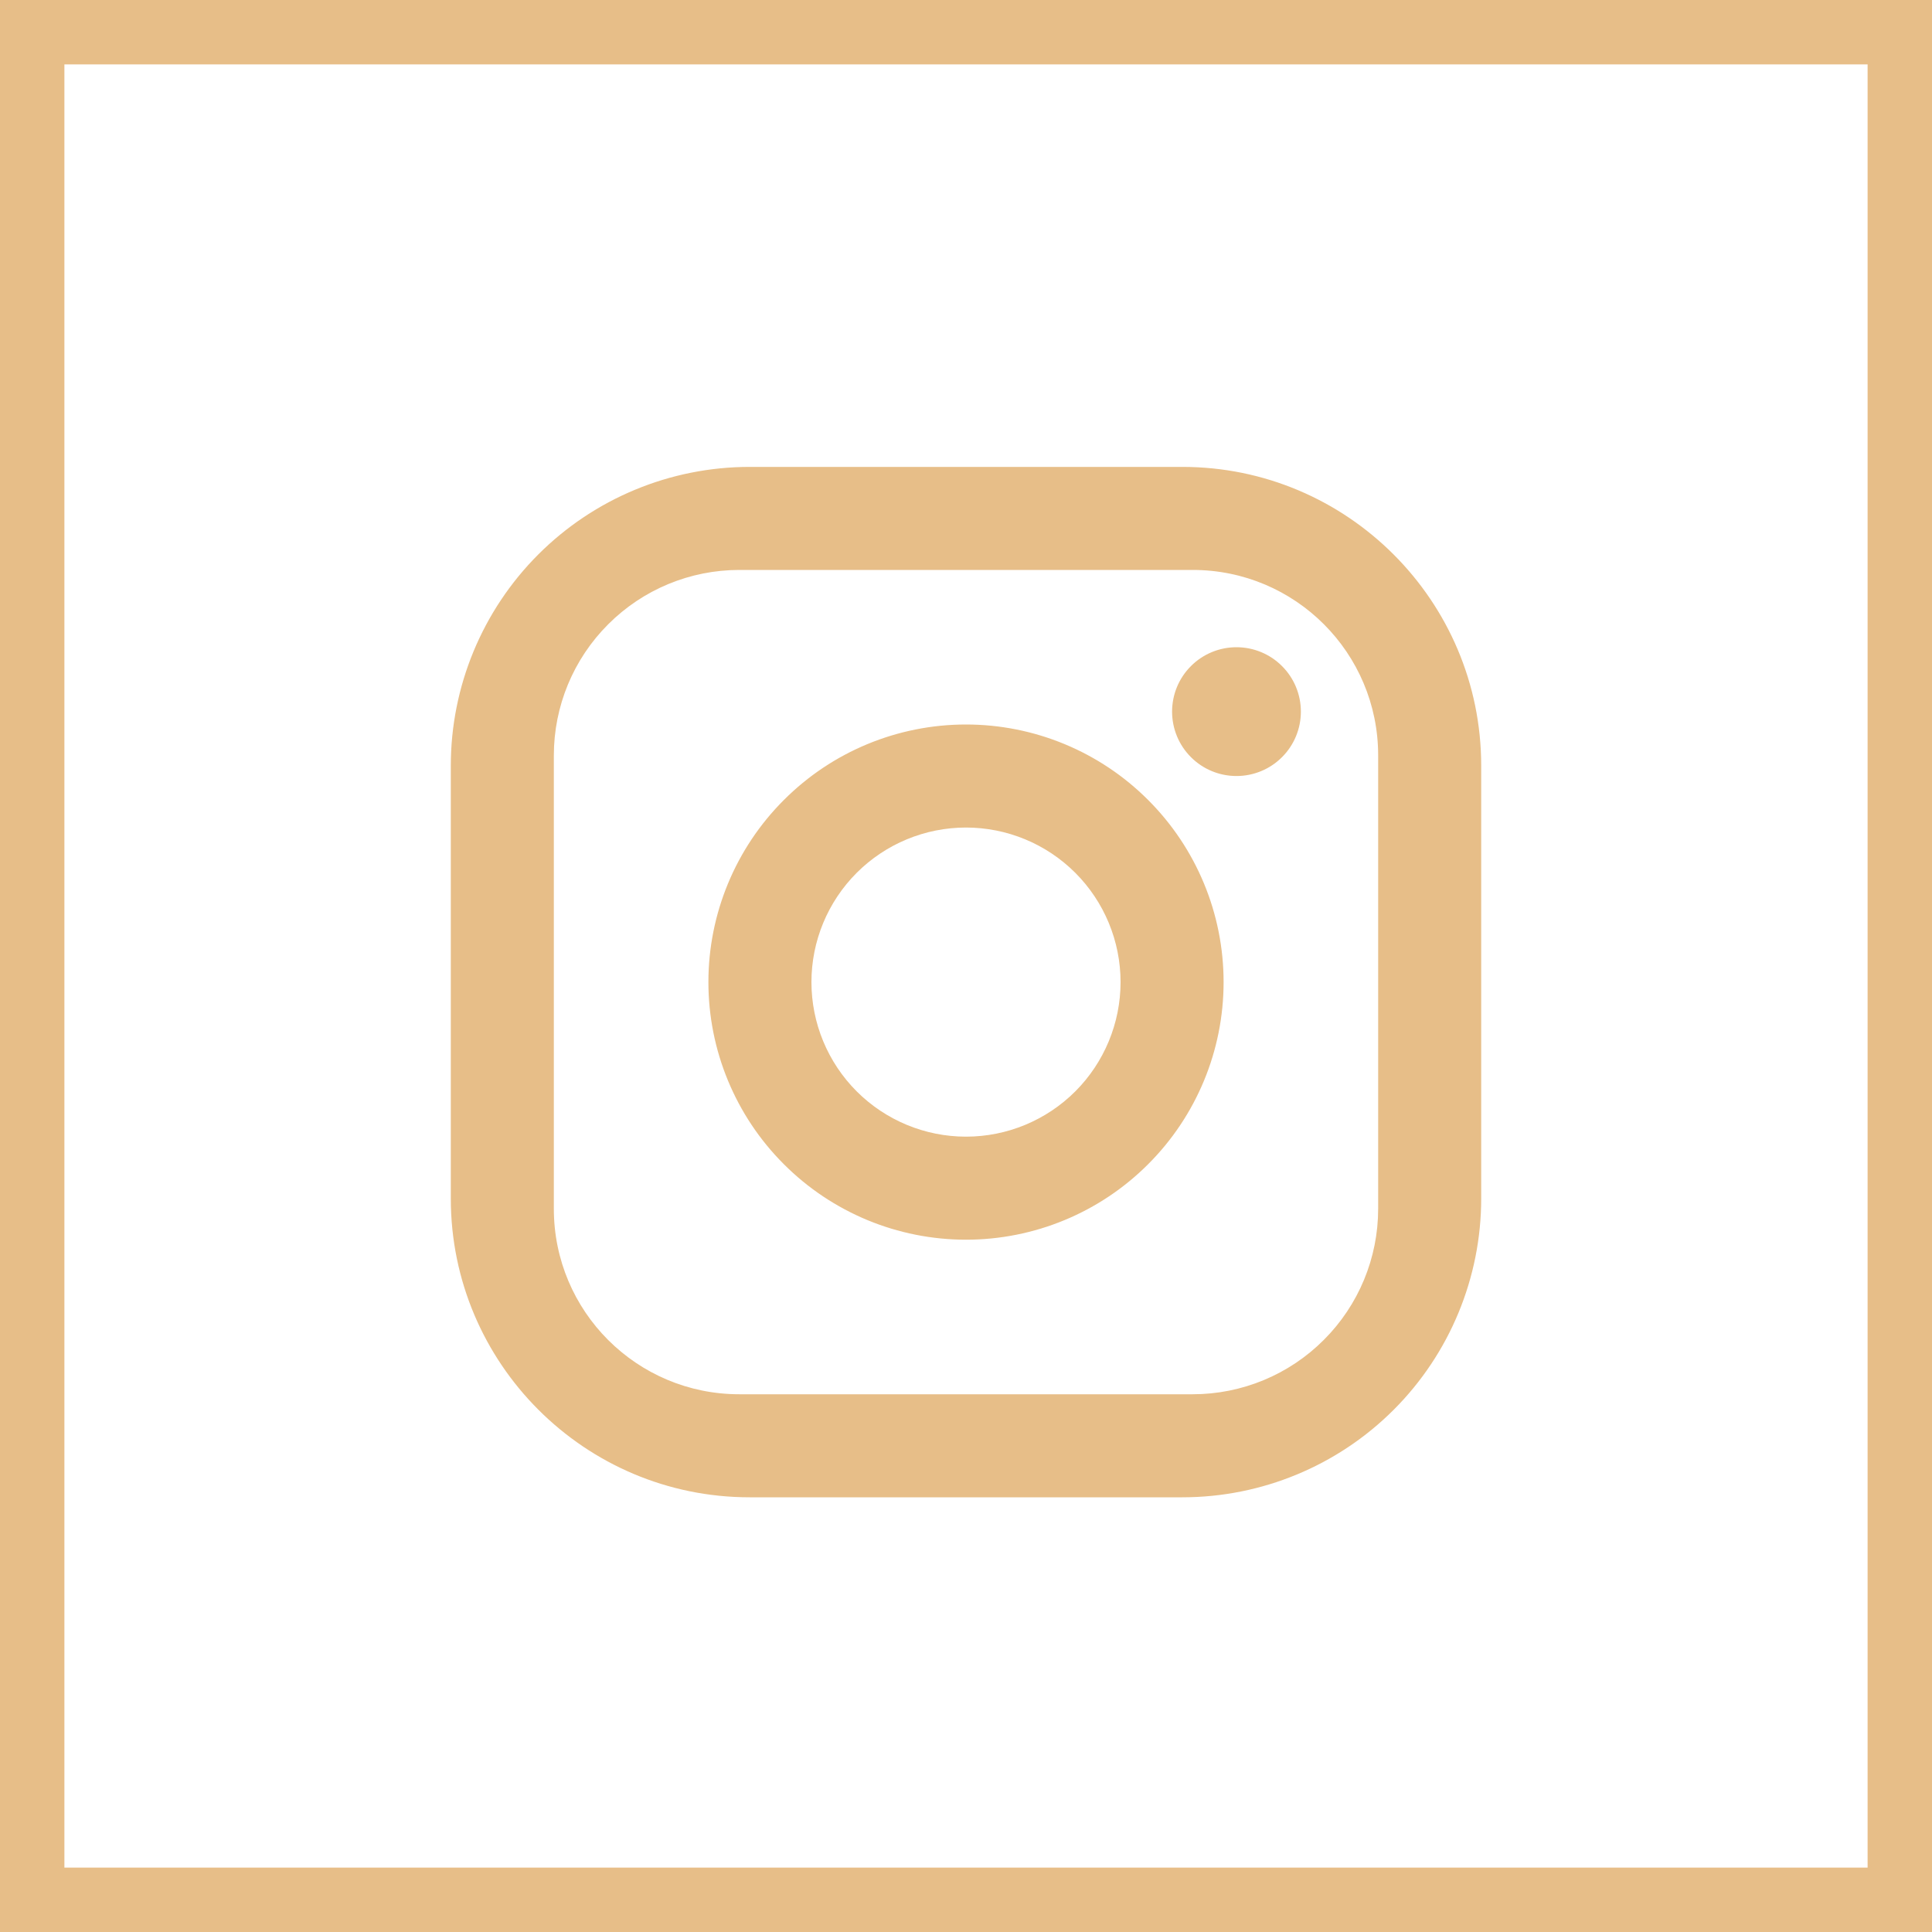
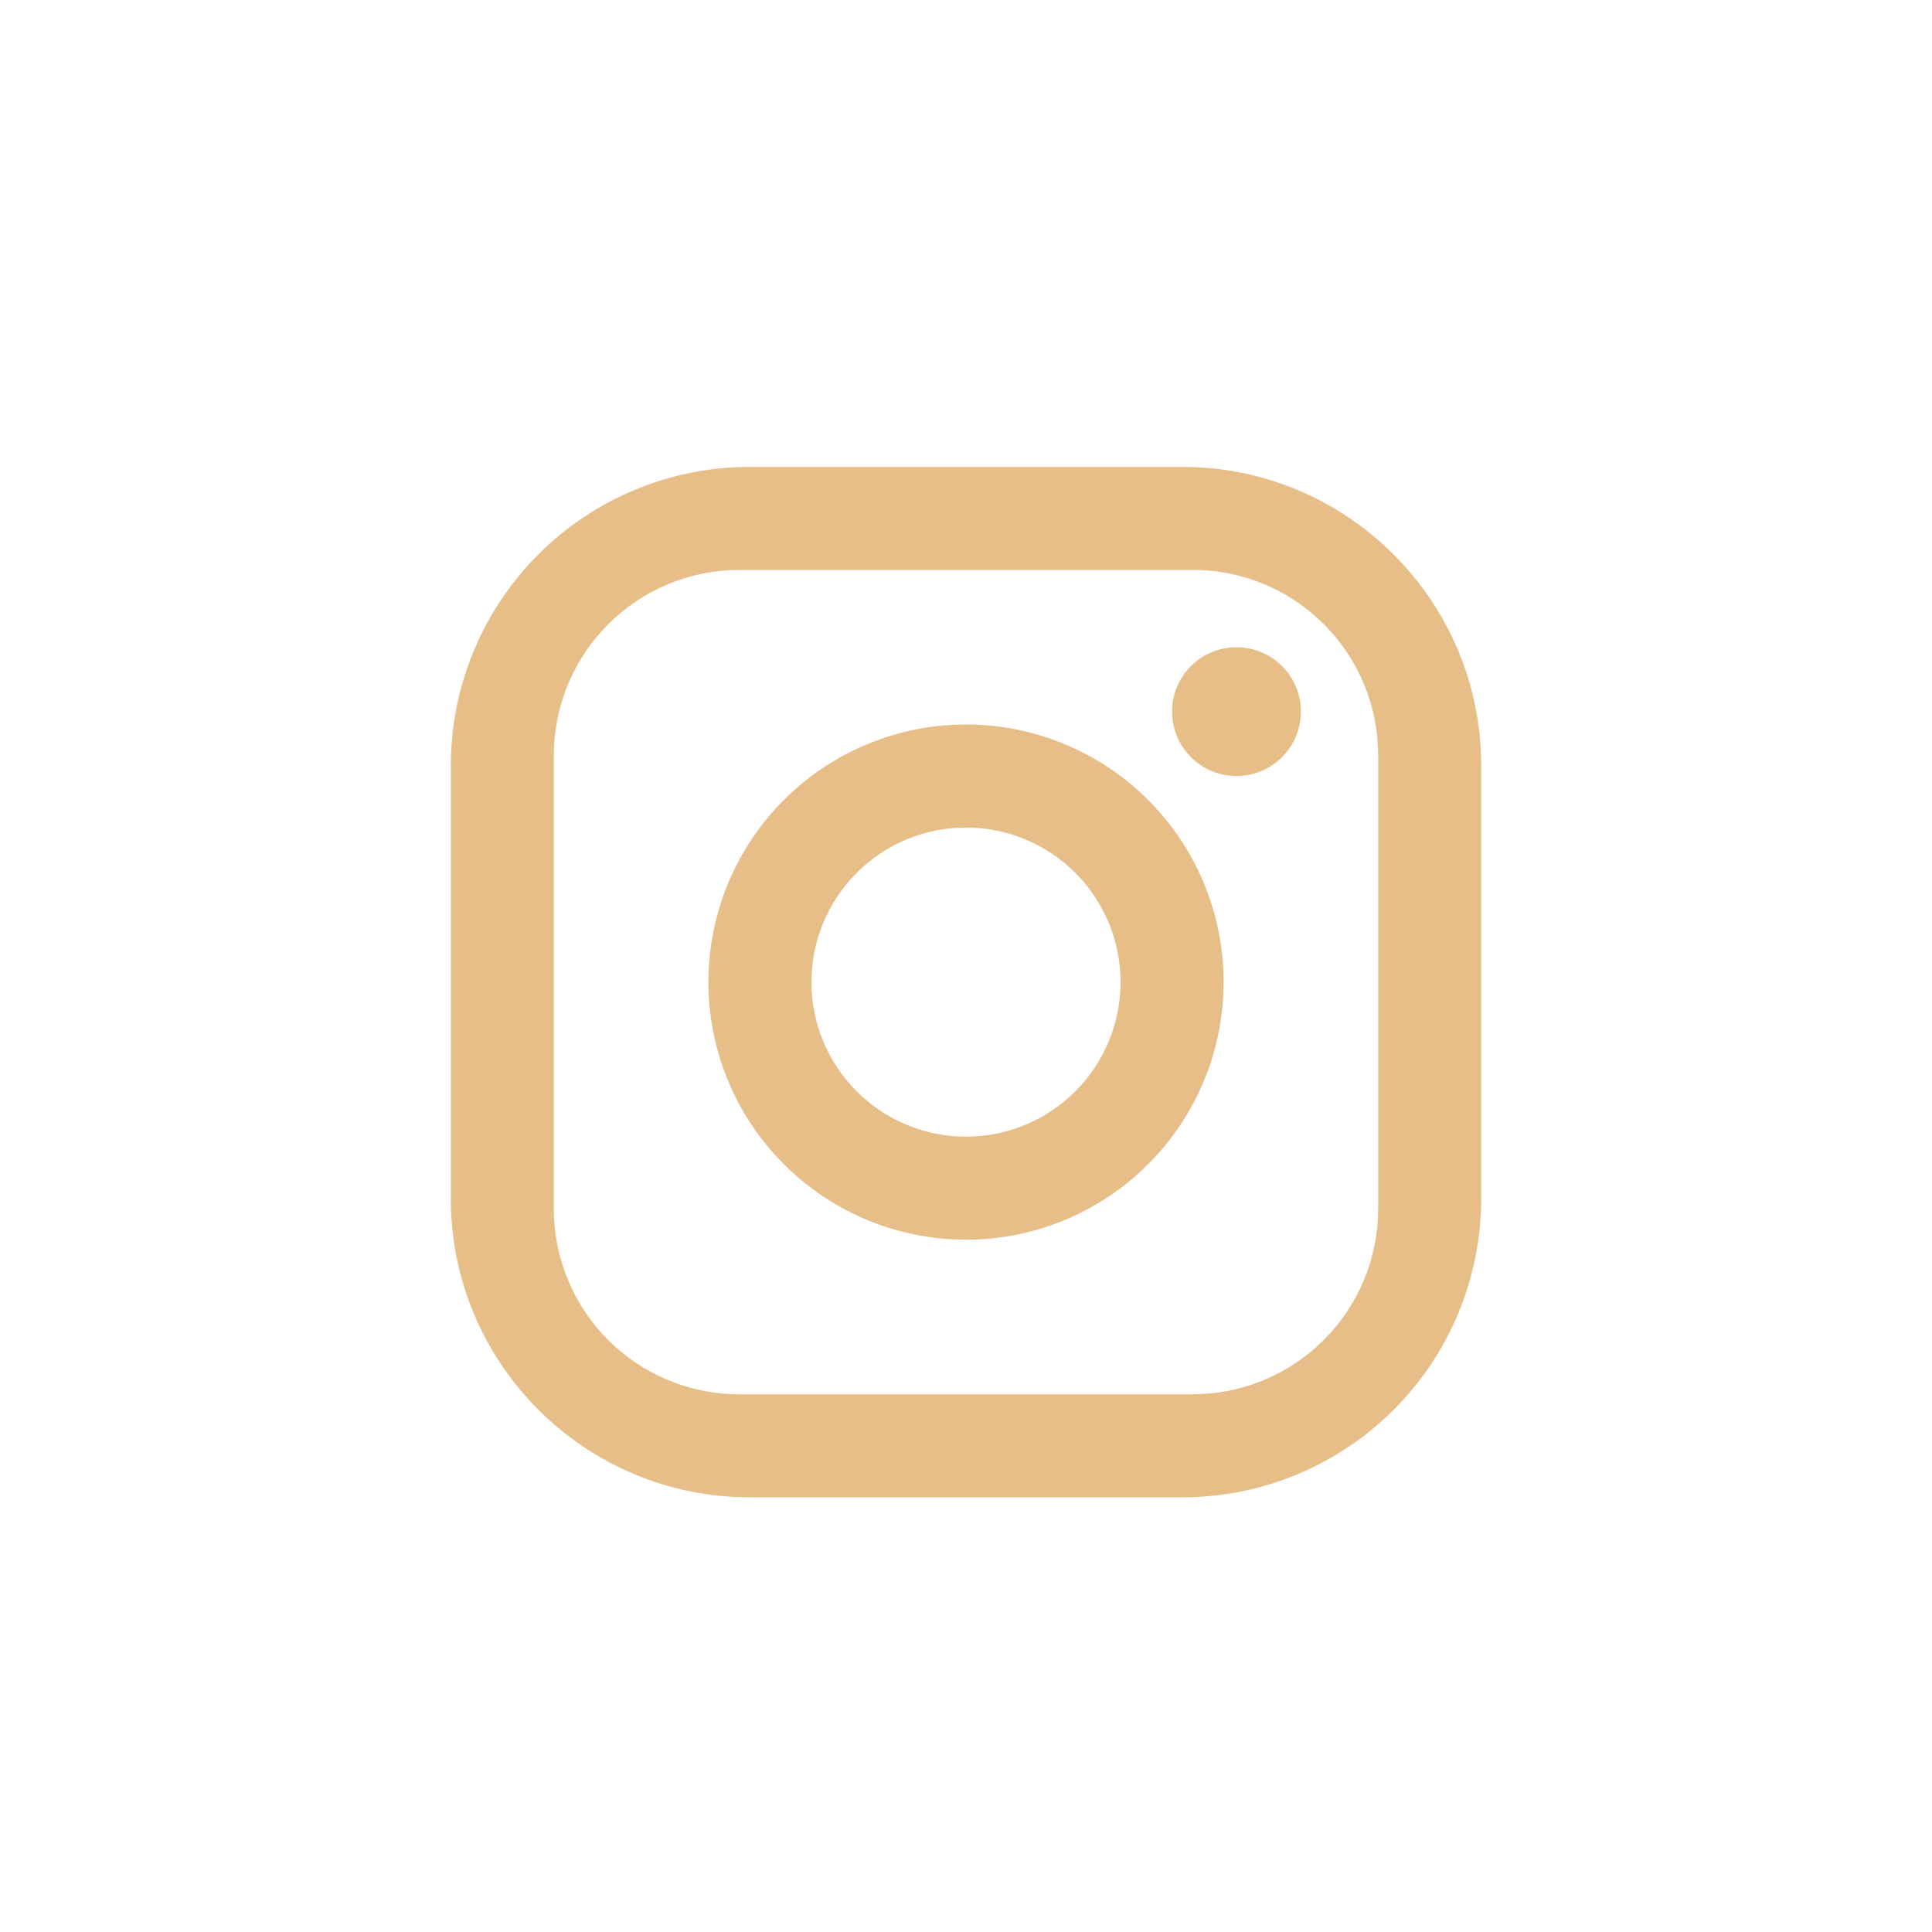
<svg xmlns="http://www.w3.org/2000/svg" width="30" height="30" viewBox="0 0 30 30" fill="none">
-   <rect x="0.5" y="0.5" width="29" height="29" stroke="#E7BE88" />
  <path d="M11.64 7.25H18.36C20.92 7.25 23 9.33 23 11.89V18.61C23 19.841 22.511 21.021 21.641 21.891C20.771 22.761 19.591 23.25 18.36 23.25H11.64C9.08 23.25 7 21.17 7 18.61V11.89C7 10.659 7.489 9.479 8.359 8.609C9.229 7.739 10.409 7.25 11.64 7.25ZM11.48 8.85C10.716 8.85 9.984 9.153 9.444 9.694C8.903 10.234 8.6 10.966 8.6 11.73V18.77C8.6 20.362 9.888 21.65 11.48 21.65H18.52C19.284 21.65 20.016 21.347 20.556 20.806C21.097 20.266 21.4 19.534 21.4 18.77V11.73C21.4 10.138 20.112 8.85 18.52 8.85H11.48ZM19.2 10.05C19.465 10.05 19.72 10.155 19.907 10.343C20.095 10.53 20.2 10.785 20.2 11.05C20.2 11.315 20.095 11.57 19.907 11.757C19.72 11.945 19.465 12.05 19.2 12.05C18.935 12.05 18.68 11.945 18.493 11.757C18.305 11.57 18.2 11.315 18.2 11.05C18.2 10.785 18.305 10.53 18.493 10.343C18.68 10.155 18.935 10.05 19.2 10.05ZM15 11.25C16.061 11.25 17.078 11.671 17.828 12.422C18.579 13.172 19 14.189 19 15.25C19 16.311 18.579 17.328 17.828 18.078C17.078 18.829 16.061 19.25 15 19.25C13.939 19.25 12.922 18.829 12.172 18.078C11.421 17.328 11 16.311 11 15.25C11 14.189 11.421 13.172 12.172 12.422C12.922 11.671 13.939 11.25 15 11.25ZM15 12.85C14.364 12.85 13.753 13.103 13.303 13.553C12.853 14.003 12.6 14.614 12.6 15.25C12.6 15.886 12.853 16.497 13.303 16.947C13.753 17.397 14.364 17.65 15 17.65C15.636 17.65 16.247 17.397 16.697 16.947C17.147 16.497 17.4 15.886 17.4 15.25C17.4 14.614 17.147 14.003 16.697 13.553C16.247 13.103 15.636 12.85 15 12.85Z" fill="#E7BE88" />
</svg>